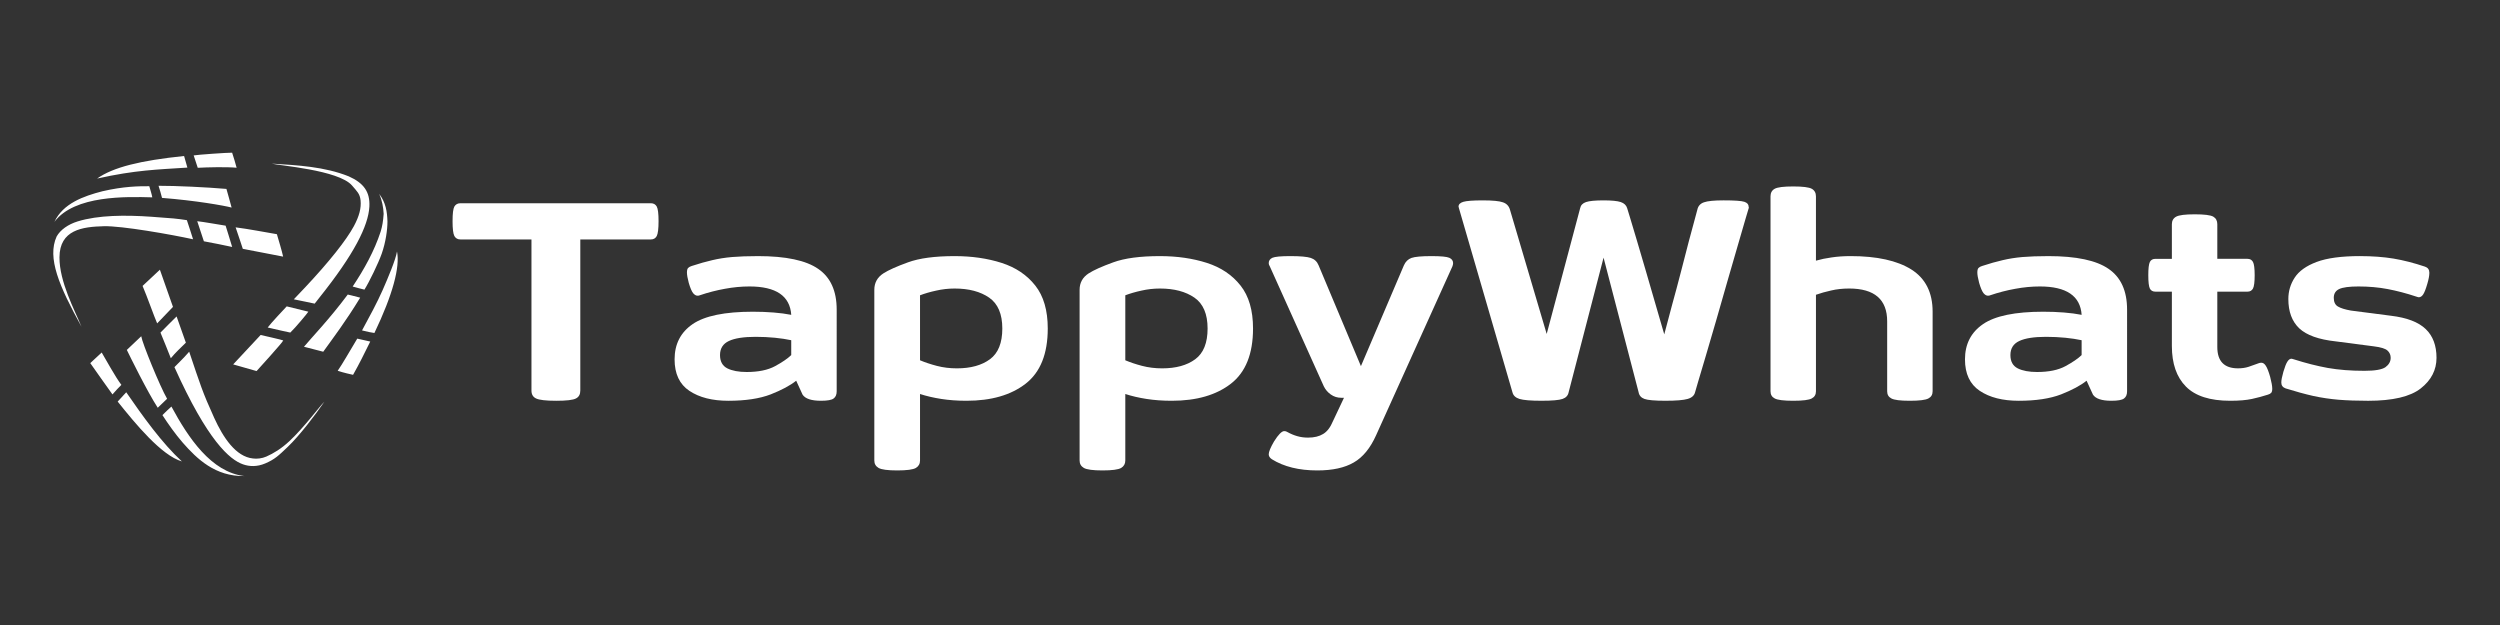
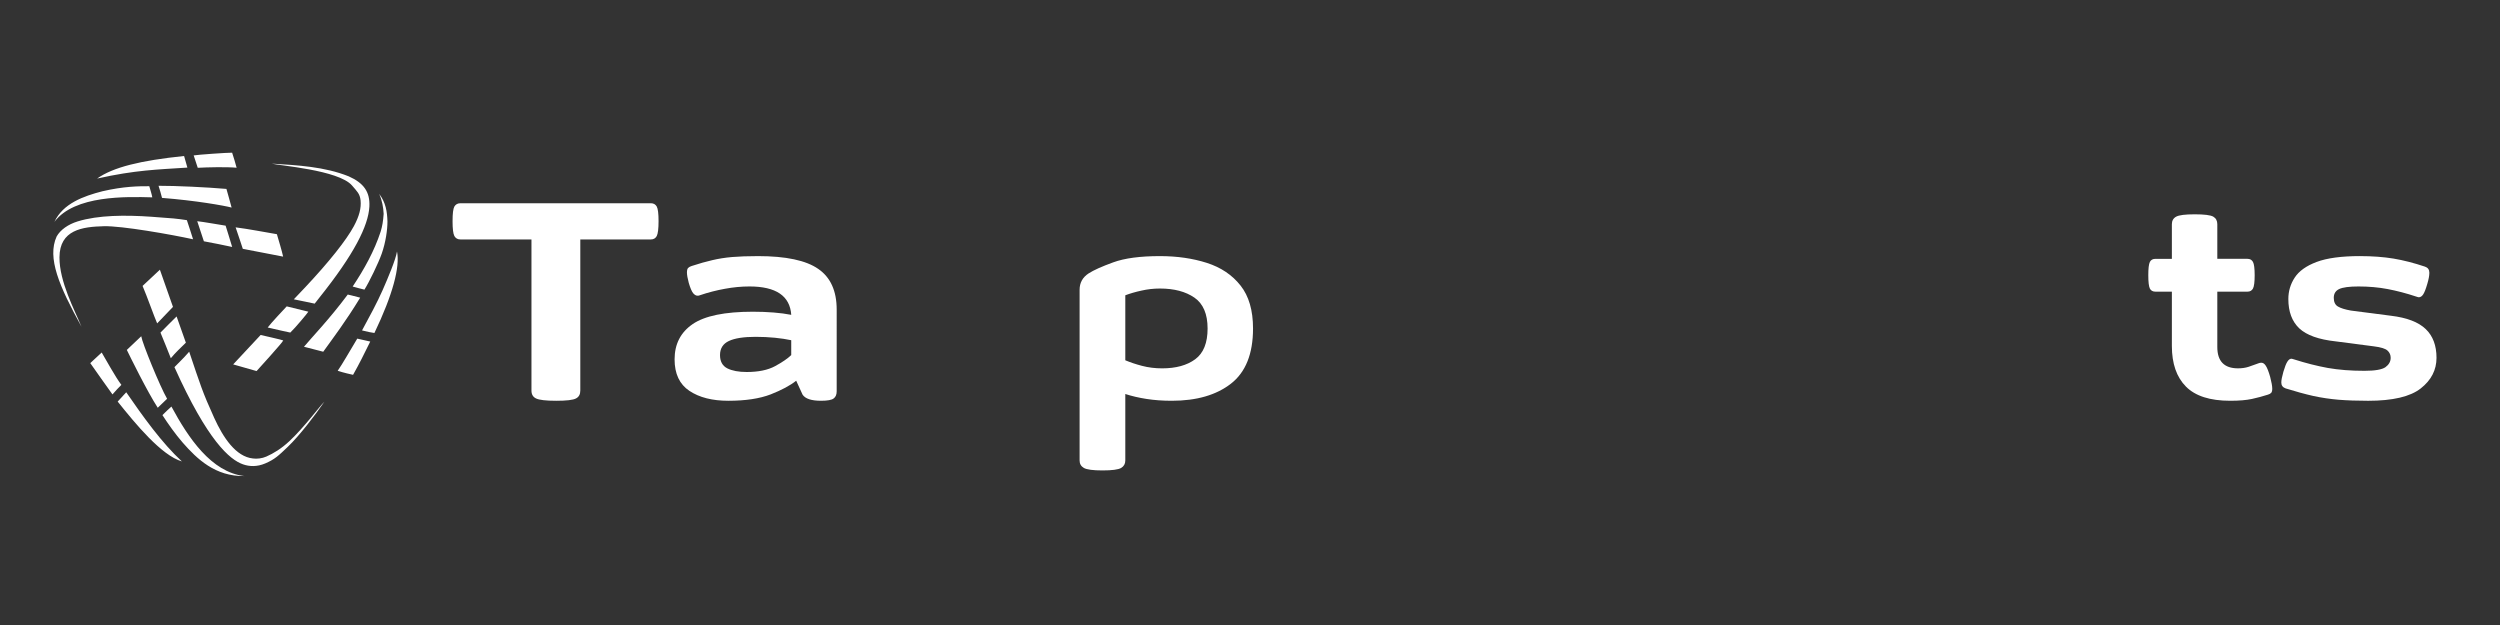
<svg xmlns="http://www.w3.org/2000/svg" xmlns:ns1="http://sodipodi.sourceforge.net/DTD/sodipodi-0.dtd" xmlns:ns2="http://www.inkscape.org/namespaces/inkscape" width="400" viewBox="0 0 300 75" height="100" preserveAspectRatio="xMidYMid" id="svg31" ns1:docname="TappyWhats.svg" ns2:export-filename="..\..\..\0.NOTEBOOK\0.MARKETING DIGITAL\0.FREEDOM COMAPANY\0.TAPPY\LOGO\TappyWhats\TappyWhats-azul.svg" ns2:export-xdpi="96" ns2:export-ydpi="96">
  <rect x="0" y="0" width="300" height="75" fill="#333333" stroke="none" />
  <defs id="defs1" />
  <g id="g33">
    <g id="g34" style="fill:#ffffff;fill-opacity:1">
      <path fill="#216eb9" d="m 21.922,53.111 c -0.887,-1.016 -1.781,-2.293 -2.43,-3.297 0.316,-0.332 0.789,-0.762 1.078,-1.027 2.027,3.75 4.781,7.879 8.754,8.34 -3.496,0.062 -5.688,-2.059 -7.402,-4.016 z M 29.16,55.72 c -1.594,-0.559 -4.238,-2.797 -8.227,-11.664 0.477,-0.504 1,-0.961 1.77,-1.852 1.32,3.918 1.586,4.832 3,7.938 1.082,2.379 2.602,4.668 4.652,4.875 0.469,0.066 1.09,0 1.602,-0.227 0.848,-0.371 1.816,-0.961 2.758,-1.84 1.797,-1.68 3.582,-4.121 4.211,-4.75 -1.102,1.617 -2.988,4.082 -4.402,5.43 -1.082,1.031 -1.543,1.492 -2.711,1.988 -0.973,0.41 -1.879,0.375 -2.652,0.102 z m -15.039,-7.531 c 0.262,-0.285 0.641,-0.691 1.027,-1.117 1.988,2.887 4.273,6.082 6.68,8.301 -2.465,-0.727 -5.586,-4.531 -7.707,-7.184 z m 1.098,-6.199 c 0.117,-0.098 1.246,-1.172 1.73,-1.641 0.117,0.816 2.25,6.035 3.102,7.504 -0.367,0.352 -0.777,0.754 -1.121,1.078 C 17.66,46.97 15.64,42.857 15.219,41.99 Z m -4.387,1.582 c 0.434,-0.391 1.008,-0.926 1.371,-1.27 0.414,0.684 1.664,2.977 2.363,3.883 -0.332,0.312 -0.664,0.688 -1.07,1.145 C 12.637,46.15 11.66,44.736 10.832,43.572 Z m 29.691,0.922 c 0.5,-0.695 1.609,-2.637 2.348,-3.859 0.66,0.137 0.91,0.199 1.559,0.352 -0.84,1.699 -1.25,2.547 -2.062,3.992 -0.18,-0.039 -1.172,-0.254 -1.844,-0.484 z m -12.543,-0.766 3.297,-3.531 c 0,0 2.711,0.613 2.711,0.656 0,0.168 -3.199,3.676 -3.199,3.676 z m -8.723,-3.816 c 0.602,-0.621 1.23,-1.238 1.934,-1.938 0.398,1.094 0.73,2.098 1.113,3.148 -0.602,0.59 -1.246,1.184 -1.805,1.867 -0.301,-0.773 -0.898,-2.258 -1.242,-3.078 z m 17.219,1.699 c 0.824,-1 3.055,-3.309 5.254,-6.266 0,0 0.812,0.184 1.492,0.375 -1.73,2.84 -3.184,4.746 -4.434,6.488 -0.691,-0.168 -1.66,-0.426 -2.312,-0.598 z m -4.352,-2.312 c 0.375,-0.508 1.941,-2.176 2.281,-2.535 1.004,0.25 1.773,0.438 2.598,0.637 -0.062,0.125 -1.555,1.934 -2.168,2.508 -0.191,-0.047 -1.699,-0.355 -2.711,-0.609 z m 11.32,0.352 c 0.828,-1.52 1.836,-3.387 2.469,-4.832 0.645,-1.469 1.578,-3.668 1.727,-4.641 0.375,1.836 -0.492,5.148 -2.711,9.781 -0.402,-0.062 -0.777,-0.129 -1.484,-0.309 z M 17.109,34.31 c 0.613,-0.582 1.184,-1.121 2.078,-1.945 0.465,1.328 1.051,2.953 1.57,4.461 -0.527,0.566 -1.383,1.43 -1.898,1.98 -0.371,-0.848 -1.188,-3.184 -1.75,-4.496 z M 6.797,28.377 c 0.449,-0.797 1.371,-1.453 2.523,-1.809 2.477,-0.762 5.719,-0.777 8.836,-0.559 2.574,0.18 3.078,0.227 4.27,0.41 0.281,0.812 0.492,1.523 0.742,2.293 -2.586,-0.566 -8.547,-1.625 -10.711,-1.566 -2.555,0.066 -5.309,0.418 -5.32,3.742 -0.008,2.938 1.801,6.281 2.645,8.324 -2.691,-4.891 -4.148,-8.27 -2.984,-10.836 z m 28.461,7.539 c 0,0 0.555,-0.574 1.383,-1.457 2.84,-3.02 4.918,-5.637 5.824,-7.32 0.645,-1.203 0.895,-2.16 0.805,-3.09 -0.078,-0.805 -0.445,-1.102 -1.023,-1.785 -1.605,-1.879 -8.93,-2.41 -9.641,-2.629 3.113,0.195 6.336,0.359 9.242,1.527 1.785,0.797 2.574,1.852 2.477,3.641 -0.129,2.305 -1.836,5.707 -5.984,10.895 -0.297,0.375 -0.578,0.738 -0.578,0.738 z m 7.062,-1.531 c 1.383,-2.078 2.586,-4.234 3.359,-6.594 0.203,-0.68 0.293,-1.219 0.359,-2.121 -0.039,-0.793 -0.18,-1.613 -0.543,-2.41 0.805,1.043 0.961,2.133 1,3.316 0,0.992 -0.211,2.508 -0.688,3.863 -0.398,1.137 -1.512,3.426 -2.074,4.316 -0.438,-0.117 -0.734,-0.168 -1.414,-0.371 z M 29.137,29.861 c -0.066,-0.25 -0.57,-1.695 -0.863,-2.578 1.621,0.203 3.352,0.555 4.953,0.82 0.262,0.902 0.559,1.859 0.75,2.691 -1.051,-0.211 -3.203,-0.629 -4.84,-0.934 z m -4.672,-0.906 c -0.176,-0.496 -0.531,-1.586 -0.797,-2.41 0.582,0.051 2.859,0.453 3.406,0.535 0.078,0.27 0.602,1.898 0.785,2.555 -0.938,-0.203 -2.355,-0.492 -3.395,-0.68 z m -12.191,-6 c 2.598,-0.602 4.387,-0.613 5.641,-0.609 0.133,0.48 0.297,0.961 0.359,1.336 -3.059,-0.082 -9.328,-0.281 -11.742,2.938 1.02,-2.199 3.496,-3.086 5.742,-3.664 z m 7.168,0.793 c -0.102,-0.41 -0.266,-0.992 -0.418,-1.453 2.027,-0.008 5.828,0.172 8.148,0.375 0.172,0.641 0.453,1.562 0.621,2.238 -0.93,-0.246 -4.332,-0.844 -8.352,-1.16 z M 11.652,21.427 c 1.934,-1.367 5.184,-2.16 10.438,-2.707 0.156,0.512 0.316,1.109 0.395,1.391 -3.547,0.234 -6.203,0.285 -10.832,1.316 z m 11.59,-2.777 c 0.414,-0.082 3.996,-0.336 4.613,-0.328 0.215,0.613 0.379,1.25 0.539,1.805 -1.195,-0.109 -3.469,-0.059 -4.664,0.008 -0.203,-0.598 -0.344,-1.027 -0.488,-1.484 z m 0,0" fill-opacity="1" fill-rule="nonzero" id="path1" style="fill:#ffffff;fill-opacity:1" />
      <g fill="#216eb9" fill-opacity="1" id="g4" transform="translate(4.887,1.396)" style="fill:#ffffff;fill-opacity:1">
        <g transform="translate(49.093,46.368)" id="g3" style="fill:#ffffff;fill-opacity:1">
          <g id="g2" style="fill:#ffffff;fill-opacity:1">
            <path d="m 0.328,-21.234 c 0,-0.906 0.07,-1.488 0.219,-1.75 0.156,-0.258 0.395,-0.391 0.719,-0.391 H 24.125 c 0.32,0 0.555,0.133 0.703,0.391 0.145,0.262 0.219,0.844 0.219,1.75 0,0.918 -0.074,1.516 -0.219,1.797 -0.148,0.273 -0.383,0.406 -0.703,0.406 h -8.469 v 18.141 c 0,0.449 -0.172,0.762 -0.516,0.938 -0.344,0.188 -1.137,0.281 -2.375,0.281 -1.242,0 -2.047,-0.094 -2.422,-0.281 -0.367,-0.176 -0.547,-0.488 -0.547,-0.938 V -19.031 h -8.531 c -0.324,0 -0.562,-0.133 -0.719,-0.406 -0.148,-0.281 -0.219,-0.879 -0.219,-1.797 z m 0,0" id="path2" style="fill:#ffffff;fill-opacity:1" />
          </g>
        </g>
      </g>
      <g fill="#216eb9" fill-opacity="1" id="g7" transform="translate(4.887,1.396)" style="fill:#ffffff;fill-opacity:1">
        <g transform="translate(74.468,46.368)" id="g6" style="fill:#ffffff;fill-opacity:1">
          <g id="g5" style="fill:#ffffff;fill-opacity:1">
            <path d="m 11.609,-17.031 c 3.344,0 5.75,0.512 7.219,1.531 1.477,1.012 2.219,2.641 2.219,4.891 V -0.812 c 0,0.398 -0.121,0.684 -0.359,0.859 -0.23,0.188 -0.742,0.281 -1.531,0.281 -1.148,0 -1.883,-0.246 -2.203,-0.734 L 16.188,-2.078 c -0.719,0.574 -1.742,1.121 -3.062,1.641 -1.324,0.508 -3.016,0.766 -5.078,0.766 -1.93,0 -3.484,-0.395 -4.672,-1.188 -1.188,-0.789 -1.781,-2.051 -1.781,-3.781 0,-1.832 0.723,-3.242 2.172,-4.234 1.445,-0.988 3.852,-1.484 7.219,-1.484 0.863,0 1.691,0.031 2.484,0.094 0.789,0.062 1.5,0.156 2.125,0.281 -0.156,-2.27 -1.828,-3.406 -5.016,-3.406 -0.969,0 -1.953,0.094 -2.953,0.281 -1,0.18 -2.008,0.438 -3.016,0.781 -0.055,0.031 -0.141,0.047 -0.266,0.047 -0.18,0 -0.355,-0.102 -0.531,-0.312 -0.168,-0.219 -0.34,-0.625 -0.516,-1.219 -0.148,-0.562 -0.219,-0.977 -0.219,-1.25 0,-0.27 0.047,-0.453 0.141,-0.547 0.102,-0.102 0.242,-0.18 0.422,-0.234 0.914,-0.301 1.742,-0.535 2.484,-0.703 0.738,-0.176 1.531,-0.301 2.375,-0.375 0.844,-0.07 1.879,-0.109 3.109,-0.109 z m 3.984,11.875 V -6.938 C 15.02,-7.062 14.367,-7.16 13.641,-7.234 12.91,-7.305 12.133,-7.344 11.312,-7.344 c -1.43,0 -2.496,0.168 -3.203,0.5 -0.711,0.336 -1.062,0.898 -1.062,1.688 0,0.762 0.289,1.293 0.875,1.594 0.582,0.293 1.359,0.438 2.328,0.438 1.406,0 2.539,-0.234 3.406,-0.703 0.863,-0.469 1.508,-0.91 1.938,-1.328 z m 0,0" id="path4" style="fill:#ffffff;fill-opacity:1" />
          </g>
        </g>
      </g>
      <g fill="#216eb9" fill-opacity="1" id="g10" transform="translate(4.887,1.396)" style="fill:#ffffff;fill-opacity:1">
        <g transform="translate(97.766,46.368)" id="g9" style="fill:#ffffff;fill-opacity:1">
          <g id="g8" style="fill:#ffffff;fill-opacity:1">
-             <path d="m 11.906,-17.031 c 2.062,0 3.938,0.273 5.625,0.812 1.695,0.543 3.047,1.449 4.047,2.719 1,1.262 1.5,2.98 1.5,5.156 0,3.043 -0.887,5.25 -2.656,6.625 -1.762,1.367 -4.125,2.047 -7.094,2.047 -1.094,0 -2.105,-0.074 -3.031,-0.219 C 9.367,-0.035 8.52,-0.234 7.75,-0.484 V 7.5 C 7.75,7.895 7.582,8.191 7.25,8.391 6.914,8.586 6.172,8.688 5.016,8.688 3.867,8.688 3.125,8.586 2.781,8.391 2.438,8.191 2.266,7.895 2.266,7.5 v -20.484 c 0,-0.844 0.359,-1.5 1.078,-1.969 0.613,-0.395 1.598,-0.836 2.953,-1.328 1.363,-0.5 3.234,-0.75 5.609,-0.75 z M 7.75,-12.328 v 7.797 c 0.594,0.25 1.266,0.477 2.016,0.672 0.758,0.199 1.562,0.297 2.406,0.297 1.656,0 2.977,-0.363 3.969,-1.094 0.988,-0.727 1.484,-1.957 1.484,-3.688 0,-1.738 -0.527,-2.973 -1.578,-3.703 -1.055,-0.727 -2.434,-1.094 -4.141,-1.094 -0.762,0 -1.5,0.086 -2.219,0.25 -0.719,0.156 -1.367,0.344 -1.938,0.562 z m 0,0" id="path7" style="fill:#ffffff;fill-opacity:1" />
-           </g>
+             </g>
        </g>
      </g>
      <g fill="#216eb9" fill-opacity="1" id="g13" transform="translate(4.887,1.396)" style="fill:#ffffff;fill-opacity:1">
        <g transform="translate(122.399,46.368)" id="g12" style="fill:#ffffff;fill-opacity:1">
          <g id="g11" style="fill:#ffffff;fill-opacity:1">
            <path d="m 11.906,-17.031 c 2.062,0 3.938,0.273 5.625,0.812 1.695,0.543 3.047,1.449 4.047,2.719 1,1.262 1.5,2.98 1.5,5.156 0,3.043 -0.887,5.25 -2.656,6.625 -1.762,1.367 -4.125,2.047 -7.094,2.047 -1.094,0 -2.105,-0.074 -3.031,-0.219 C 9.367,-0.035 8.52,-0.234 7.75,-0.484 V 7.5 C 7.75,7.895 7.582,8.191 7.25,8.391 6.914,8.586 6.172,8.688 5.016,8.688 3.867,8.688 3.125,8.586 2.781,8.391 2.438,8.191 2.266,7.895 2.266,7.5 v -20.484 c 0,-0.844 0.359,-1.5 1.078,-1.969 0.613,-0.395 1.598,-0.836 2.953,-1.328 1.363,-0.5 3.234,-0.75 5.609,-0.75 z M 7.75,-12.328 v 7.797 c 0.594,0.25 1.266,0.477 2.016,0.672 0.758,0.199 1.562,0.297 2.406,0.297 1.656,0 2.977,-0.363 3.969,-1.094 0.988,-0.727 1.484,-1.957 1.484,-3.688 0,-1.738 -0.527,-2.973 -1.578,-3.703 -1.055,-0.727 -2.434,-1.094 -4.141,-1.094 -0.762,0 -1.5,0.086 -2.219,0.25 -0.719,0.156 -1.367,0.344 -1.938,0.562 z m 0,0" id="path10" style="fill:#ffffff;fill-opacity:1" />
          </g>
        </g>
      </g>
      <g fill="#216eb9" fill-opacity="1" id="g16" transform="translate(4.887,1.396)" style="fill:#ffffff;fill-opacity:1">
        <g transform="translate(147.032,46.368)" id="g15" style="fill:#ffffff;fill-opacity:1">
          <g id="g14" style="fill:#ffffff;fill-opacity:1">
-             <path d="m 2.938,-17.031 c 1.188,0 2,0.074 2.438,0.219 0.445,0.148 0.758,0.445 0.938,0.891 l 5.078,12.094 5.156,-12.094 c 0.195,-0.445 0.5,-0.742 0.906,-0.891 0.414,-0.145 1.219,-0.219 2.406,-0.219 1.133,0 1.848,0.07 2.141,0.203 0.301,0.137 0.453,0.352 0.453,0.641 0,0.105 -0.027,0.23 -0.078,0.375 L 13.219,4.453 c -0.699,1.562 -1.594,2.656 -2.688,3.281 C 9.445,8.367 7.988,8.688 6.156,8.688 3.957,8.688 2.141,8.238 0.703,7.344 0.453,7.176 0.328,6.977 0.328,6.75 0.328,6.457 0.539,5.941 0.969,5.203 1.488,4.379 1.895,3.969 2.188,3.969 c 0.145,0 0.27,0.035 0.375,0.109 0.414,0.227 0.816,0.395 1.203,0.5 C 4.148,4.691 4.578,4.75 5.047,4.75 c 0.738,0 1.344,-0.148 1.812,-0.438 0.477,-0.281 0.875,-0.805 1.188,-1.562 l 1.312,-2.781 H 9.016 C 8.566,-0.031 8.156,-0.16 7.781,-0.422 7.414,-0.68 7.133,-1.008 6.938,-1.406 L 0.453,-15.812 c -0.031,-0.051 -0.062,-0.113 -0.094,-0.188 -0.023,-0.07 -0.031,-0.133 -0.031,-0.188 0,-0.289 0.145,-0.504 0.438,-0.641 0.301,-0.133 1.023,-0.203 2.172,-0.203 z m 0,0" id="path13" style="fill:#ffffff;fill-opacity:1" />
-           </g>
+             </g>
        </g>
      </g>
      <g fill="#216eb9" fill-opacity="1" id="g19" transform="translate(4.887,1.396)" style="fill:#ffffff;fill-opacity:1">
        <g transform="translate(169.81,46.368)" id="g18" style="fill:#ffffff;fill-opacity:1">
          <g id="g17" style="fill:#ffffff;fill-opacity:1">
-             <path d="m 0.328,-22.969 c 0,-0.27 0.191,-0.461 0.578,-0.578 0.383,-0.113 1.16,-0.172 2.328,-0.172 1.188,0 1.992,0.078 2.422,0.234 0.438,0.148 0.719,0.445 0.844,0.891 l 4.406,14.906 4.016,-15.094 c 0.07,-0.352 0.305,-0.598 0.703,-0.734 0.395,-0.133 1.098,-0.203 2.109,-0.203 0.969,0 1.656,0.07 2.062,0.203 0.406,0.137 0.66,0.383 0.766,0.734 0.02,0.043 0.133,0.418 0.344,1.125 0.219,0.711 0.492,1.633 0.828,2.766 0.332,1.137 0.695,2.375 1.094,3.719 0.395,1.336 0.781,2.664 1.156,3.984 0.383,1.324 0.727,2.508 1.031,3.547 0.27,-1.039 0.582,-2.219 0.938,-3.531 0.363,-1.312 0.719,-2.633 1.062,-3.969 0.344,-1.332 0.66,-2.562 0.953,-3.688 0.301,-1.125 0.547,-2.031 0.734,-2.719 0.188,-0.695 0.281,-1.047 0.281,-1.047 0.094,-0.445 0.359,-0.742 0.797,-0.891 0.438,-0.156 1.223,-0.234 2.359,-0.234 1.312,0 2.141,0.059 2.484,0.172 0.344,0.117 0.516,0.309 0.516,0.578 0,0.023 0.004,0.055 0.016,0.094 0.02,0.031 0.016,0.074 -0.016,0.125 0,0 -0.121,0.402 -0.359,1.203 -0.23,0.805 -0.539,1.859 -0.922,3.172 -0.387,1.312 -0.805,2.75 -1.25,4.312 -0.438,1.555 -0.887,3.117 -1.344,4.688 -0.461,1.574 -0.883,3.016 -1.266,4.328 -0.387,1.312 -0.699,2.367 -0.938,3.156 -0.23,0.793 -0.344,1.188 -0.344,1.188 -0.094,0.398 -0.391,0.668 -0.891,0.812 -0.492,0.145 -1.383,0.219 -2.672,0.219 -1.281,0 -2.121,-0.074 -2.516,-0.219 -0.398,-0.145 -0.633,-0.414 -0.703,-0.812 l -4.203,-16.141 -4.188,16.141 c -0.074,0.398 -0.32,0.668 -0.734,0.812 -0.406,0.145 -1.25,0.219 -2.531,0.219 -1.293,0 -2.172,-0.074 -2.641,-0.219 -0.469,-0.145 -0.75,-0.414 -0.844,-0.812 L 0.375,-22.781 c 0,-0.051 -0.012,-0.086 -0.031,-0.109 -0.012,-0.031 -0.016,-0.055 -0.016,-0.078 z m 0,0" id="path16" style="fill:#ffffff;fill-opacity:1" />
-           </g>
+             </g>
        </g>
      </g>
      <g fill="#216eb9" fill-opacity="1" id="g22" transform="translate(4.887,1.396)" style="fill:#ffffff;fill-opacity:1">
        <g transform="translate(205.276,46.368)" id="g21" style="fill:#ffffff;fill-opacity:1">
          <g id="g20" style="fill:#ffffff;fill-opacity:1">
-             <path d="m 5.016,-25.391 c 1.156,0 1.898,0.094 2.234,0.281 0.332,0.188 0.5,0.492 0.5,0.906 v 7.719 c 0.57,-0.164 1.203,-0.297 1.891,-0.391 0.695,-0.102 1.453,-0.156 2.266,-0.156 3.164,0 5.598,0.539 7.297,1.609 1.695,1.074 2.547,2.762 2.547,5.062 V -0.812 c 0,0.398 -0.168,0.684 -0.5,0.859 -0.336,0.188 -1.086,0.281 -2.25,0.281 -1.137,0 -1.871,-0.094 -2.203,-0.281 -0.336,-0.176 -0.5,-0.461 -0.5,-0.859 v -8.391 c 0,-2.625 -1.523,-3.938 -4.562,-3.938 -0.773,0 -1.492,0.078 -2.156,0.234 -0.668,0.148 -1.277,0.32 -1.828,0.516 V -0.812 c 0,0.398 -0.168,0.684 -0.5,0.859 -0.336,0.188 -1.078,0.281 -2.234,0.281 -1.148,0 -1.887,-0.094 -2.219,-0.281 -0.336,-0.176 -0.5,-0.461 -0.5,-0.859 v -23.391 c 0,-0.414 0.164,-0.719 0.5,-0.906 0.332,-0.188 1.07,-0.281 2.219,-0.281 z m 0,0" id="path19" style="fill:#ffffff;fill-opacity:1" />
-           </g>
+             </g>
        </g>
      </g>
      <g fill="#216eb9" fill-opacity="1" id="g25" transform="translate(4.887,1.396)" style="fill:#ffffff;fill-opacity:1">
        <g transform="translate(229.315,46.368)" id="g24" style="fill:#ffffff;fill-opacity:1">
          <g id="g23" style="fill:#ffffff;fill-opacity:1">
-             <path d="m 11.609,-17.031 c 3.344,0 5.75,0.512 7.219,1.531 1.477,1.012 2.219,2.641 2.219,4.891 V -0.812 c 0,0.398 -0.121,0.684 -0.359,0.859 -0.23,0.188 -0.742,0.281 -1.531,0.281 -1.148,0 -1.883,-0.246 -2.203,-0.734 L 16.188,-2.078 c -0.719,0.574 -1.742,1.121 -3.062,1.641 -1.324,0.508 -3.016,0.766 -5.078,0.766 -1.93,0 -3.484,-0.395 -4.672,-1.188 -1.188,-0.789 -1.781,-2.051 -1.781,-3.781 0,-1.832 0.723,-3.242 2.172,-4.234 1.445,-0.988 3.852,-1.484 7.219,-1.484 0.863,0 1.691,0.031 2.484,0.094 0.789,0.062 1.5,0.156 2.125,0.281 -0.156,-2.27 -1.828,-3.406 -5.016,-3.406 -0.969,0 -1.953,0.094 -2.953,0.281 -1,0.18 -2.008,0.438 -3.016,0.781 -0.055,0.031 -0.141,0.047 -0.266,0.047 -0.18,0 -0.355,-0.102 -0.531,-0.312 -0.168,-0.219 -0.34,-0.625 -0.516,-1.219 -0.148,-0.562 -0.219,-0.977 -0.219,-1.25 0,-0.27 0.047,-0.453 0.141,-0.547 0.102,-0.102 0.242,-0.18 0.422,-0.234 0.914,-0.301 1.742,-0.535 2.484,-0.703 0.738,-0.176 1.531,-0.301 2.375,-0.375 0.844,-0.07 1.879,-0.109 3.109,-0.109 z m 3.984,11.875 V -6.938 C 15.02,-7.062 14.367,-7.16 13.641,-7.234 12.91,-7.305 12.133,-7.344 11.312,-7.344 c -1.43,0 -2.496,0.168 -3.203,0.5 -0.711,0.336 -1.062,0.898 -1.062,1.688 0,0.762 0.289,1.293 0.875,1.594 0.582,0.293 1.359,0.438 2.328,0.438 1.406,0 2.539,-0.234 3.406,-0.703 0.863,-0.469 1.508,-0.91 1.938,-1.328 z m 0,0" id="path22" style="fill:#ffffff;fill-opacity:1" />
-           </g>
+             </g>
        </g>
      </g>
      <g fill="#216eb9" fill-opacity="1" id="g28" transform="translate(4.887,1.396)" style="fill:#ffffff;fill-opacity:1">
        <g transform="translate(252.613,46.368)" id="g27" style="fill:#ffffff;fill-opacity:1">
          <g id="g26" style="fill:#ffffff;fill-opacity:1">
            <path d="m 5.859,-22.047 c 1.164,0 1.91,0.094 2.234,0.281 0.32,0.188 0.484,0.492 0.484,0.906 v 4.156 h 3.625 c 0.301,0 0.52,0.125 0.656,0.375 0.133,0.25 0.203,0.781 0.203,1.594 0,0.812 -0.07,1.344 -0.203,1.594 -0.137,0.25 -0.355,0.375 -0.656,0.375 h -3.625 V -6.125 c 0,1.711 0.828,2.562 2.484,2.562 0.469,0 0.895,-0.062 1.281,-0.188 0.383,-0.125 0.797,-0.27 1.234,-0.438 0.07,-0.031 0.172,-0.047 0.297,-0.047 0.195,0 0.375,0.125 0.531,0.375 0.164,0.25 0.336,0.695 0.516,1.328 0.164,0.625 0.25,1.102 0.25,1.422 0,0.219 -0.043,0.383 -0.125,0.484 -0.086,0.094 -0.215,0.168 -0.391,0.219 -0.617,0.199 -1.258,0.371 -1.922,0.516 C 12.066,0.254 11.195,0.328 10.125,0.328 7.707,0.328 5.938,-0.238 4.812,-1.375 3.688,-2.508 3.125,-4.129 3.125,-6.234 v -6.531 H 1.156 c -0.324,0 -0.547,-0.125 -0.672,-0.375 -0.125,-0.25 -0.188,-0.781 -0.188,-1.594 0,-0.812 0.062,-1.344 0.188,-1.594 0.125,-0.25 0.348,-0.375 0.672,-0.375 H 3.125 v -4.156 c 0,-0.414 0.172,-0.719 0.516,-0.906 0.344,-0.188 1.082,-0.281 2.219,-0.281 z m 0,0" id="path25" style="fill:#ffffff;fill-opacity:1" />
          </g>
        </g>
      </g>
      <g fill="#216eb9" fill-opacity="1" id="g31" transform="translate(4.887,1.396)" style="fill:#ffffff;fill-opacity:1">
        <g transform="translate(268.12,46.368)" id="g30" style="fill:#ffffff;fill-opacity:1">
          <g id="g29" style="fill:#ffffff;fill-opacity:1">
            <path d="m 10.203,-17.031 c 1.488,0 2.828,0.102 4.016,0.297 1.188,0.199 2.445,0.523 3.781,0.969 0.344,0.117 0.516,0.359 0.516,0.734 0,0.344 -0.086,0.793 -0.25,1.344 -0.18,0.617 -0.344,1.039 -0.5,1.266 -0.148,0.219 -0.32,0.328 -0.516,0.328 -0.043,0 -0.141,-0.023 -0.297,-0.078 -1.188,-0.395 -2.336,-0.695 -3.438,-0.906 -1.094,-0.207 -2.262,-0.312 -3.5,-0.312 -1.117,0 -1.891,0.105 -2.328,0.312 -0.43,0.211 -0.641,0.559 -0.641,1.047 0,0.5 0.164,0.852 0.5,1.047 0.332,0.199 0.848,0.359 1.547,0.484 l 4.828,0.625 c 1.906,0.23 3.289,0.762 4.156,1.594 0.863,0.824 1.297,1.977 1.297,3.453 0,1.461 -0.633,2.684 -1.891,3.672 -1.262,0.992 -3.367,1.484 -6.312,1.484 -1.336,0 -2.516,-0.043 -3.547,-0.125 C 6.602,0.117 5.586,-0.031 4.578,-0.25 c -1,-0.227 -2.105,-0.531 -3.312,-0.906 C 0.922,-1.281 0.75,-1.516 0.75,-1.859 0.75,-2.004 0.77,-2.18 0.812,-2.391 0.863,-2.598 0.926,-2.852 1,-3.156 c 0.176,-0.594 0.336,-1 0.484,-1.219 0.145,-0.227 0.305,-0.344 0.484,-0.344 0.051,0 0.098,0.012 0.141,0.031 0.051,0.012 0.102,0.027 0.156,0.047 1.406,0.449 2.758,0.793 4.062,1.031 1.301,0.23 2.766,0.344 4.391,0.344 1.27,0 2.113,-0.145 2.531,-0.438 0.414,-0.301 0.625,-0.676 0.625,-1.125 0,-0.344 -0.125,-0.629 -0.375,-0.859 -0.242,-0.238 -0.793,-0.41 -1.656,-0.516 l -4.562,-0.594 c -2.031,-0.219 -3.492,-0.738 -4.375,-1.562 -0.875,-0.832 -1.312,-2.004 -1.312,-3.516 0,-0.938 0.254,-1.797 0.766,-2.578 0.508,-0.781 1.383,-1.406 2.625,-1.875 1.25,-0.469 2.988,-0.703 5.219,-0.703 z m 0,0" id="path28" style="fill:#ffffff;fill-opacity:1" />
          </g>
        </g>
      </g>
    </g>
  </g>
</svg>